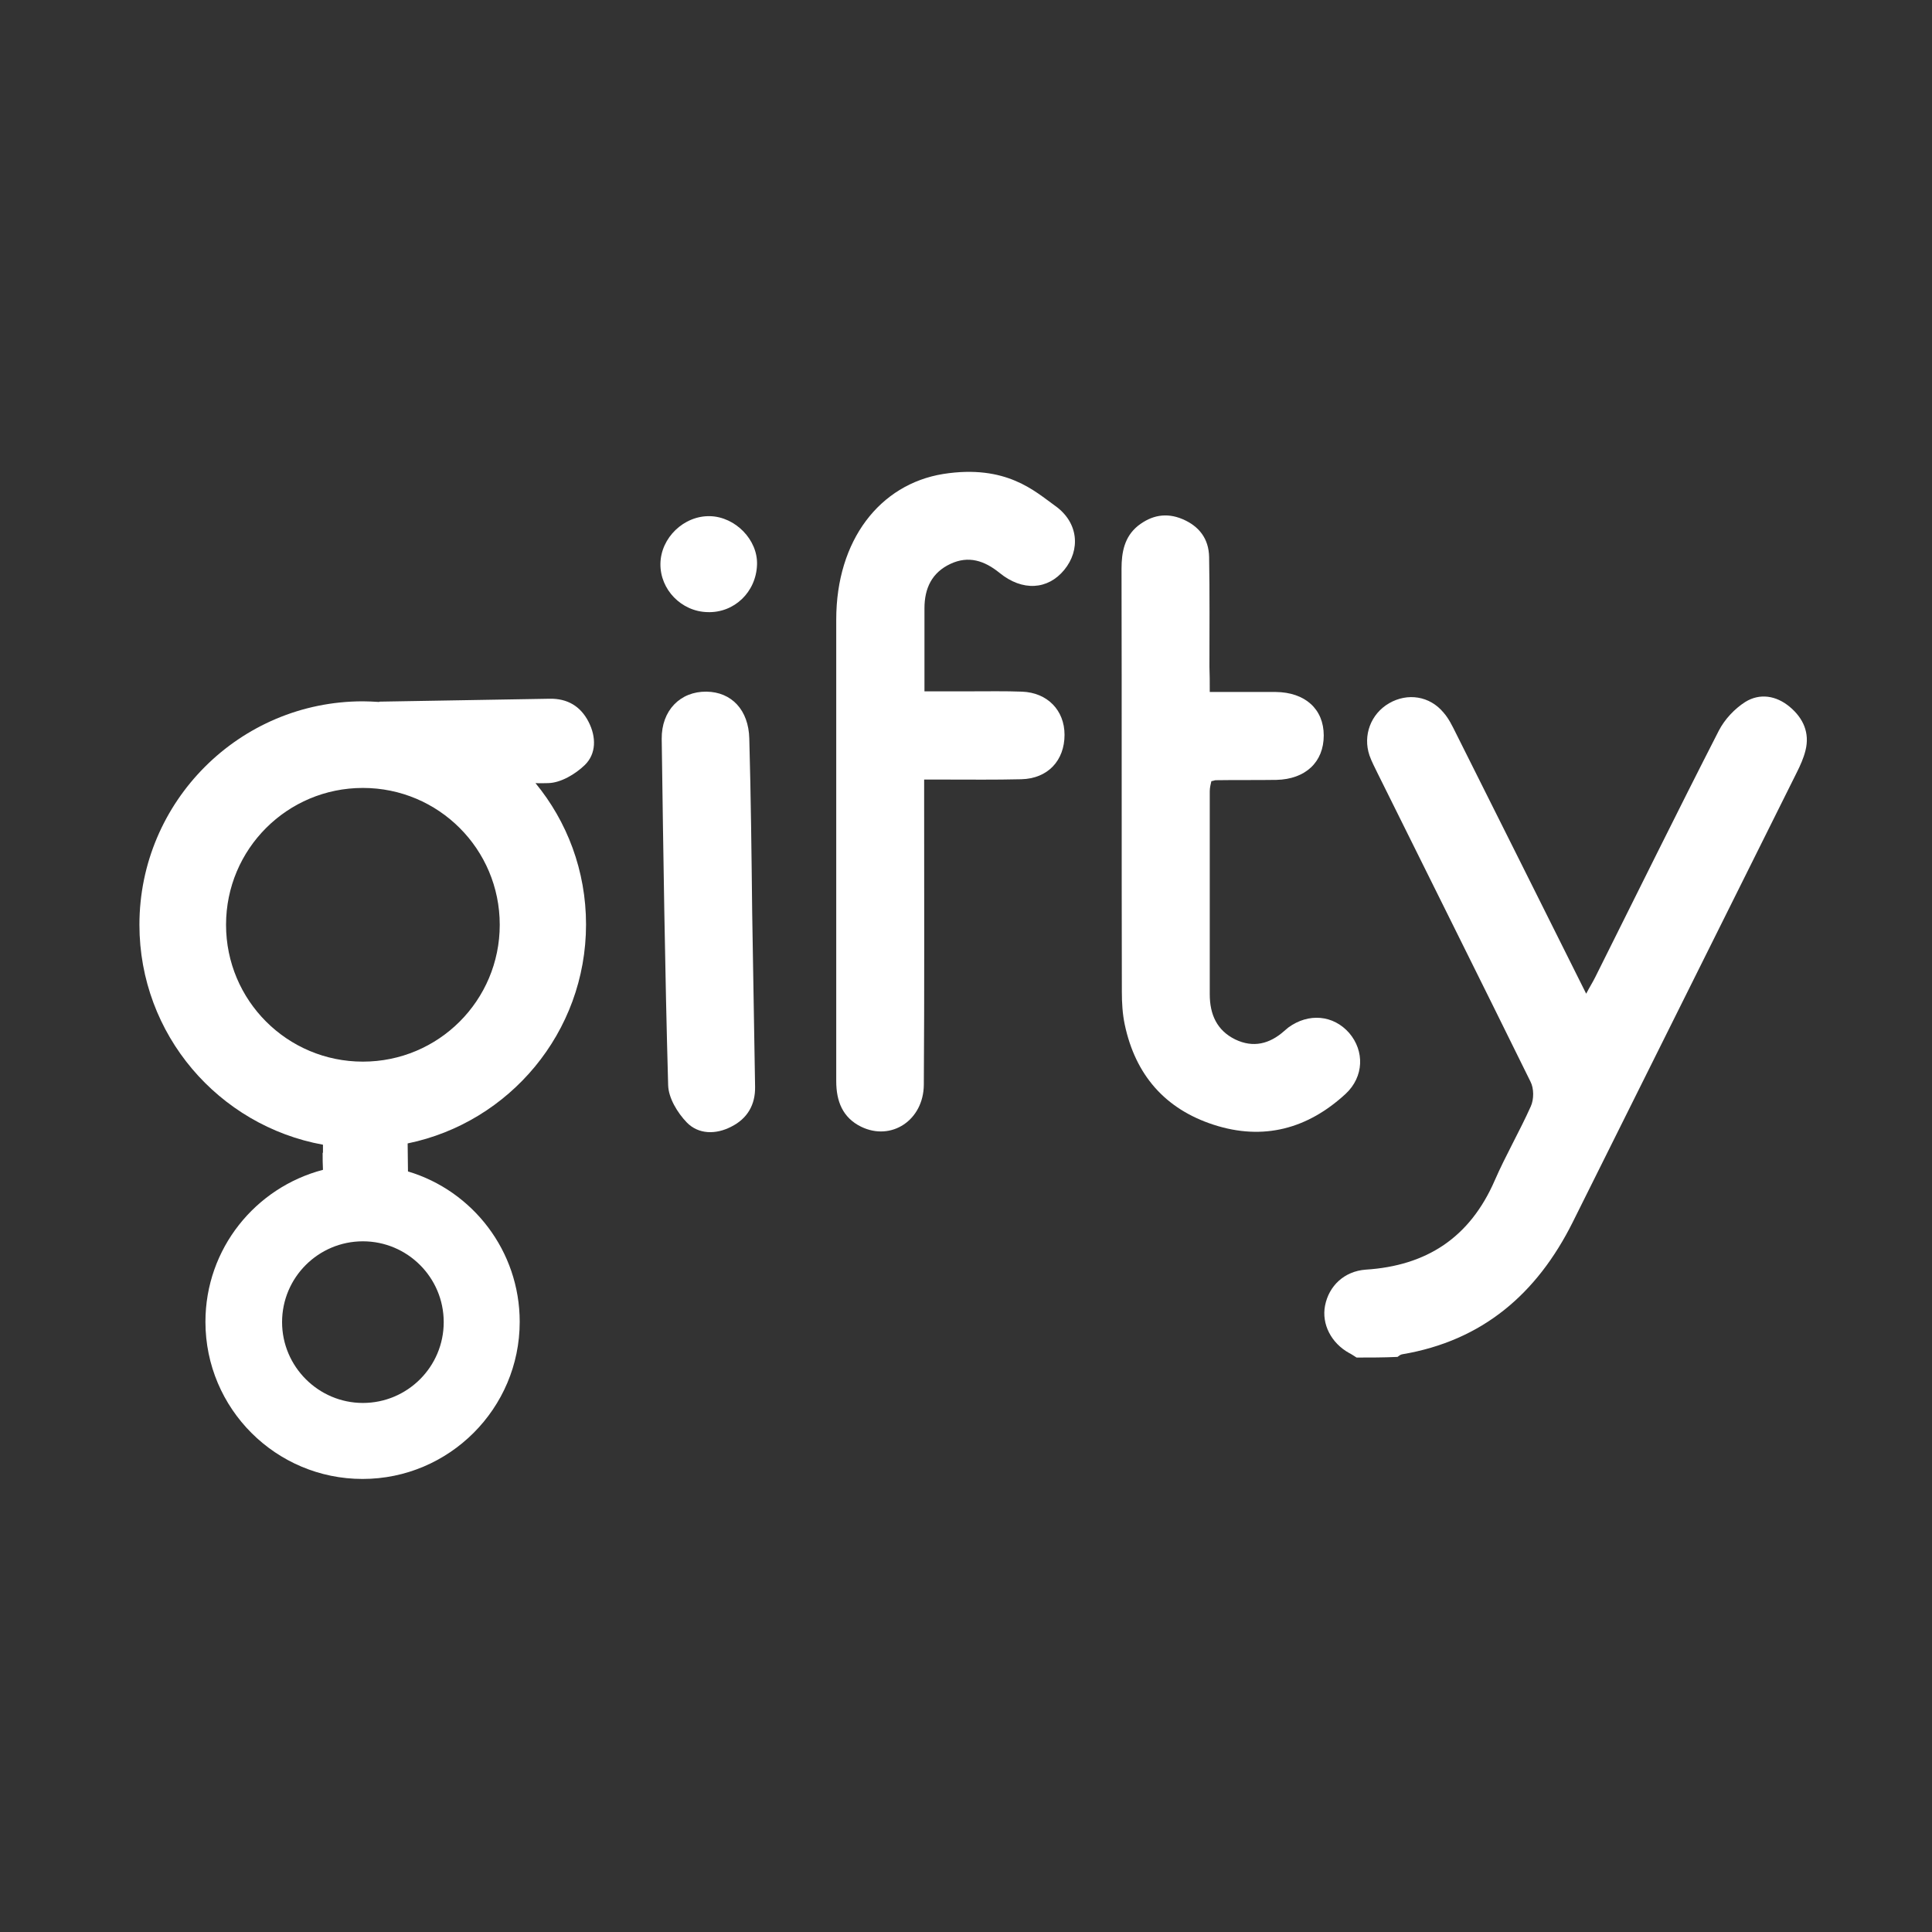
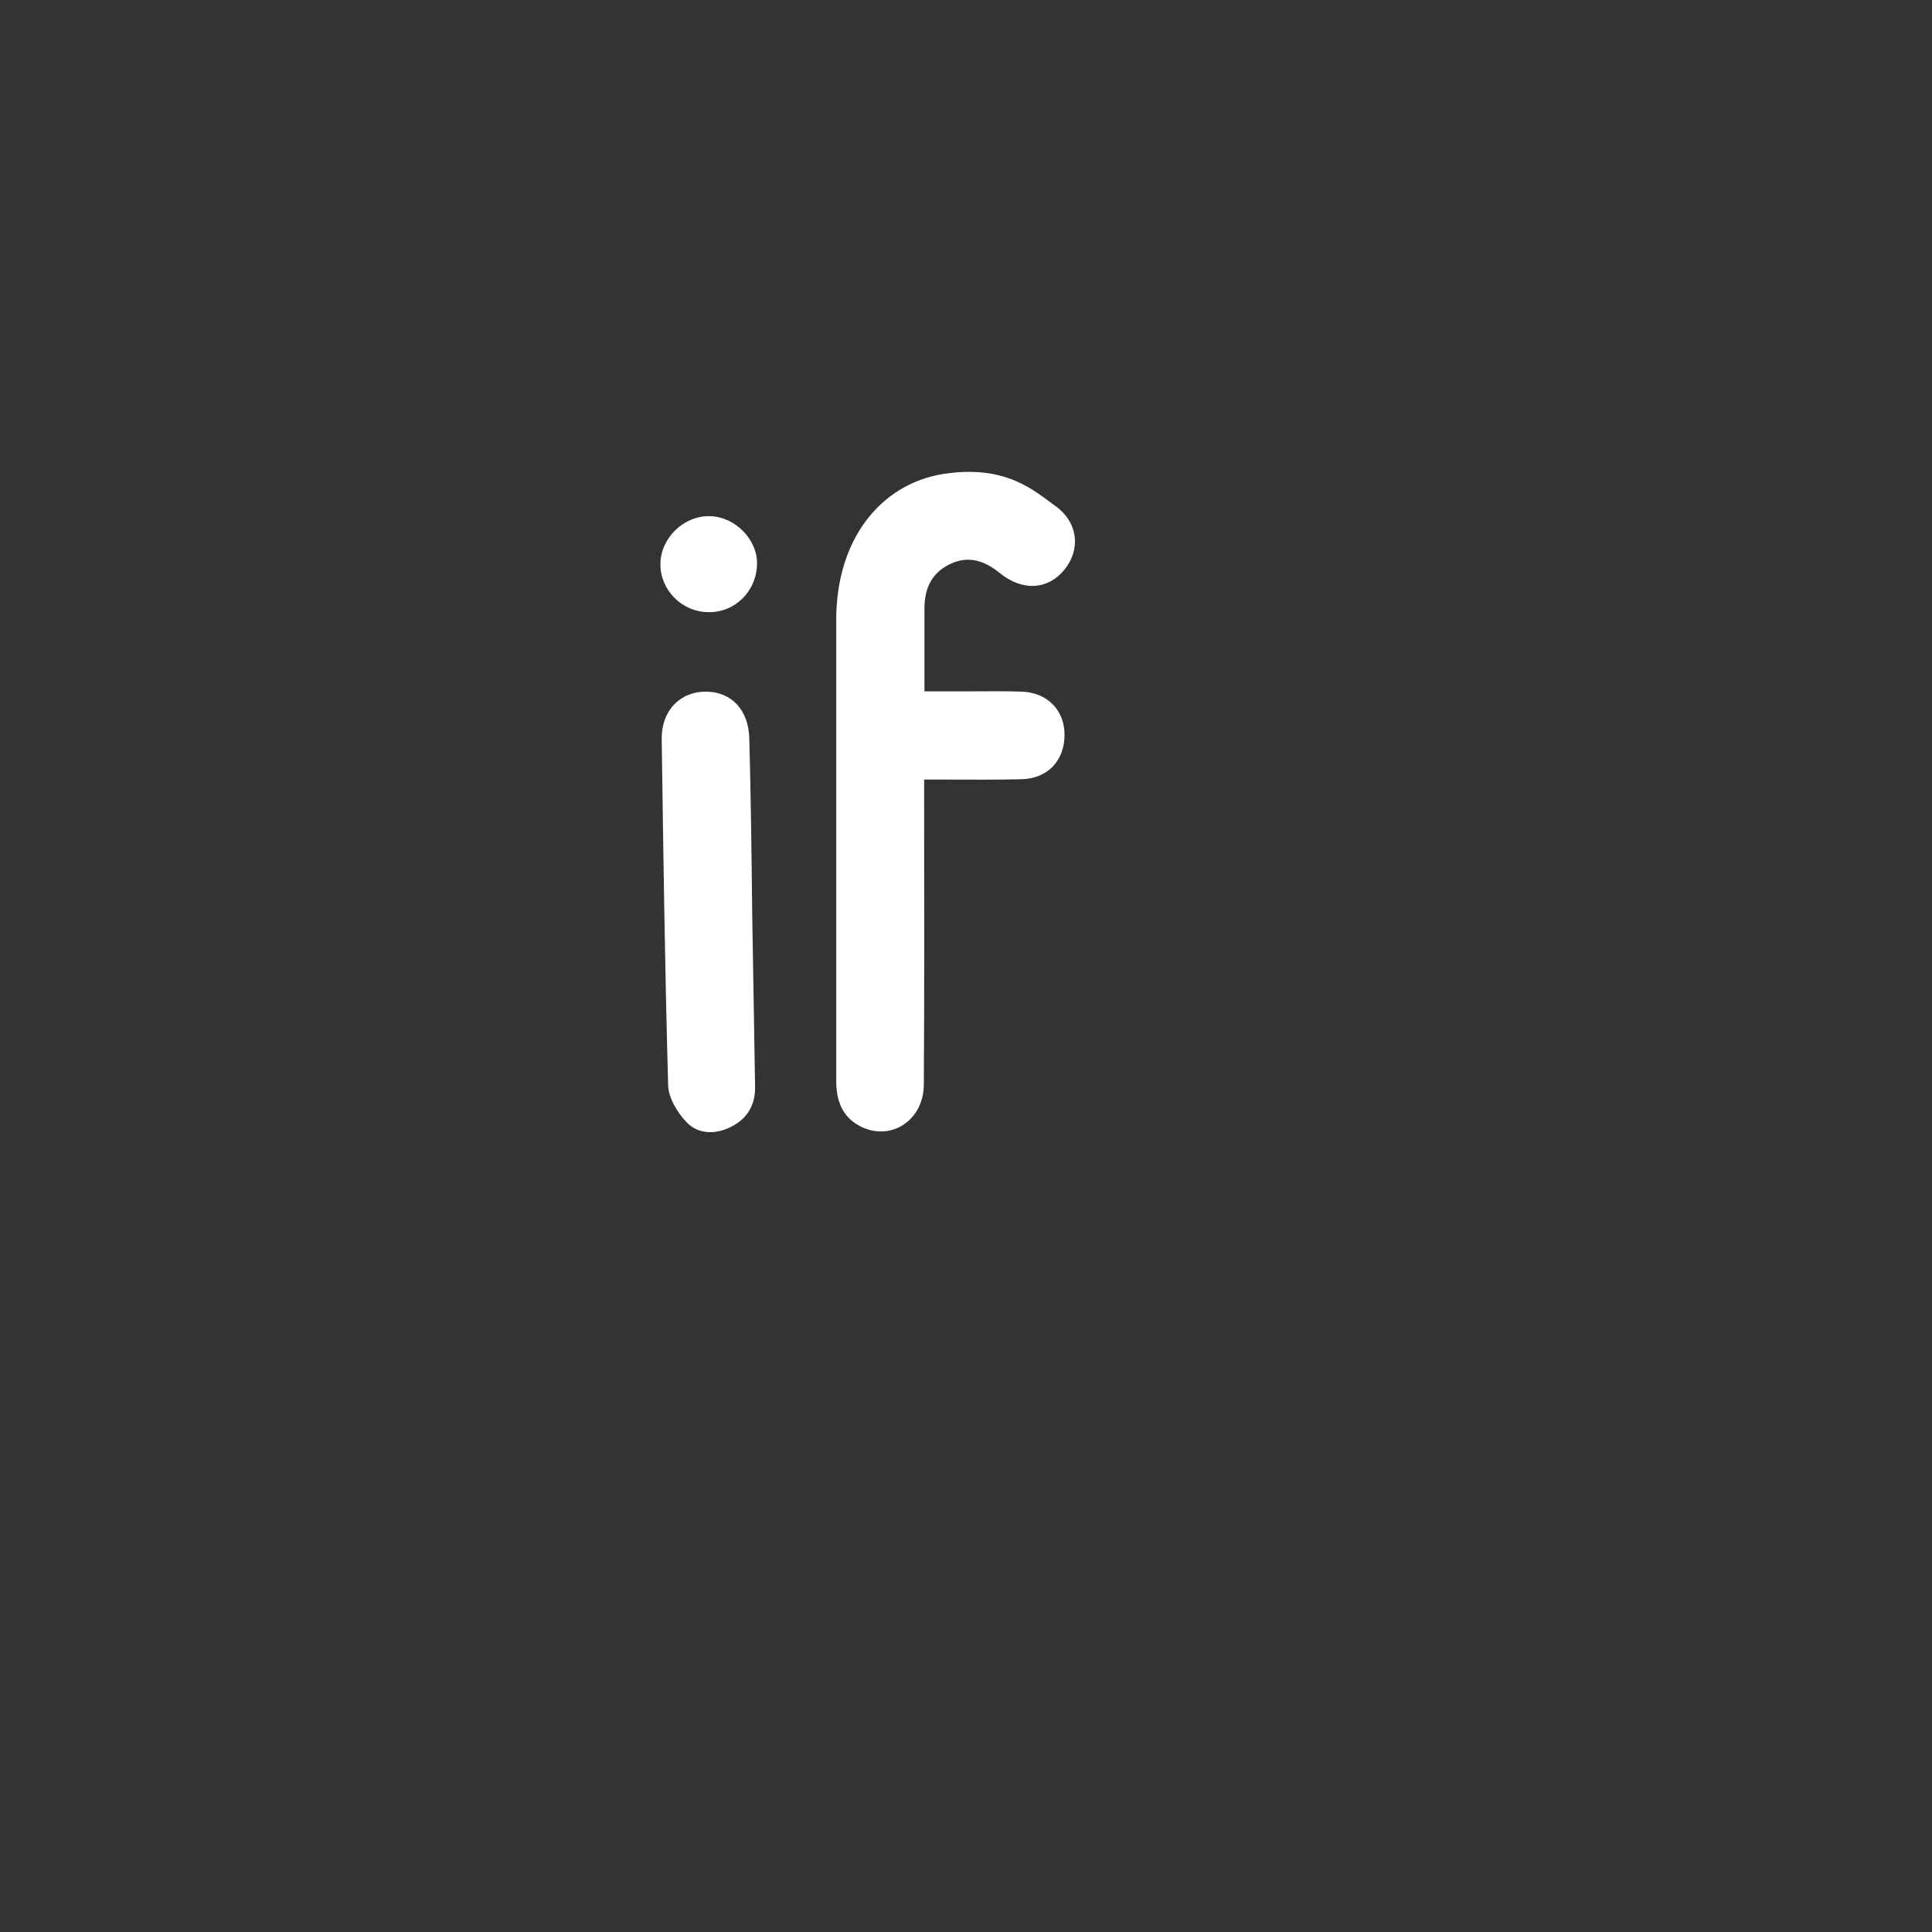
<svg xmlns="http://www.w3.org/2000/svg" version="1.1" id="Layer_1" x="0px" y="0px" viewBox="0 0 600 600" style="enable-background:new 0 0 600 600;" xml:space="preserve">
  <rect x="0" y="0" width="600" height="600" fill="#333333" stroke="none" />
  <style type="text/css">
	.st0{fill:#FFFFFF;}
</style>
-   <path class="st0" d="M421.3,421.6c-0.8-0.5-1.5-1-2.3-1.4c-5.6-3.1-8.6-9-7.5-14.7c1.2-6.2,6-10.7,12.6-11.2  c19-1.2,32.4-10,40.1-27.7c3.4-7.8,7.7-15.2,11.2-23c1-2.2,1-5.6-0.1-7.7c-15.7-31.9-31.6-63.7-47.4-95.6c-0.9-1.9-1.9-3.7-2.6-5.7  c-2.1-6.2,0.4-12.9,6.1-16.2c5.7-3.3,12.6-2.3,16.9,2.9c1.6,1.8,2.7,4.1,3.8,6.3c13.4,26.7,26.7,53.4,40.5,81c1.1-2.1,2-3.5,2.8-5.1  c12.8-25.6,25.4-51.2,38.4-76.6c1.8-3.5,4.9-6.8,8.2-8.9c4.5-2.8,9.6-2,13.8,1.5c4.2,3.5,6.3,8.1,4.9,13.6c-0.6,2.4-1.6,4.6-2.7,6.8  c-23.2,46.6-46.4,93.1-69.6,139.7c-11.1,22.2-28,36.8-53,41c-0.5,0.1-1,0.5-1.4,0.8C429.7,421.6,425.5,421.6,421.3,421.6z" />
  <path class="st0" d="M327.7,157.1c7.3,5.2,7.9,13.7,2.8,19.9c-5.1,6.2-13,6.7-20.1,0.9c-4.7-3.8-9.6-5.4-15.2-2.8  c-5.8,2.7-8.1,7.6-8.1,13.8c0,8.3,0,16.6,0,25.8c5.7,0,8.9,0,14.4,0c5.3,0,10.6-0.1,15.9,0.1c7.9,0.3,13.2,5.8,13.2,13.4  c0,8-5.2,13.6-13.4,13.8c-8.7,0.2-15.2,0.1-24,0.1c-1.8,0-3.7,0-6.2,0c0,2.6,0,4.6,0,6.6c0,29.4,0.1,58.8-0.1,88.2  c-0.1,11-10.1,17.6-19.5,13c-5.7-2.8-7.7-7.9-7.7-14.1c0-17.5,0-34.9,0-52.4c0-30.3,0-60.7,0-91c0-24.6,13.5-42,33.2-45.2  C312.6,144.1,321.5,152.7,327.7,157.1z" />
-   <path class="st0" d="M375.7,214.9c7.3,0,13.9,0,20.5,0c9.1,0.1,14.9,5.3,14.9,13.5c0,8.3-5.7,13.6-14.7,13.8  c-6.3,0.1-12.5,0-18.8,0.1c-0.4,0-0.7,0.2-1.4,0.3c-0.2,0.9-0.5,2-0.5,3.1c0,21,0,42.1,0,63.1c0,6.2,2.2,11.2,7.9,14  c5.6,2.7,10.7,1.4,15.2-2.6c0.4-0.4,0.9-0.7,1.3-1.1c6.3-4.6,14-3.9,18.9,1.7c4.8,5.6,4.6,13.6-1.1,18.9  c-11.8,10.9-25.6,14.6-41,9.6c-15.1-4.9-24.3-15.5-27.6-31.1c-0.7-3.3-0.9-6.8-0.9-10.2c-0.1-43.8,0-87.6-0.1-131.4  c0-5.1,0.9-9.9,5.1-13.3c4.2-3.3,8.8-4.2,13.8-2.1c5.2,2.2,8.2,6.1,8.3,11.8c0.2,11.4,0.1,22.8,0.1,34.1  C375.7,209.5,375.7,211.7,375.7,214.9z" />
  <path class="st0" d="M233.6,283.5c0.3,18,0.6,36,0.9,54c0.1,5.6-2.4,9.9-7.4,12.4c-4.8,2.5-10.2,2.4-13.8-1.3  c-2.9-3-5.7-7.6-5.8-11.6c-1-35.8-1.5-71.7-2-107.5c-0.1-8.9,5.8-14.8,13.9-14.7c7.8,0.1,13.1,5.7,13.3,14.6  C233.2,247.5,233.4,265.5,233.6,283.5C233.7,283.5,233.7,283.5,233.6,283.5z" />
  <path class="st0" d="M220.5,160.3c7.9,0.2,14.9,7.4,14.6,15.1c-0.3,8.5-7.1,15-15.4,14.7c-8.1-0.2-14.7-7-14.6-15  C205.2,167,212.4,160.1,220.5,160.3z" />
-   <path class="st0" d="M170.3,243.2c3.9-0.1,8.4-2.8,11.3-5.6c3.6-3.5,3.6-8.7,1.2-13.4c-2.5-4.9-6.6-7.3-12.1-7.2  c-17.6,0.3-35.2,0.6-52.8,0.9l-0.2,0.1c-1.7-0.1-3.3-0.2-5-0.2c-38.3,0-69.4,31.1-69.4,69.4c0,34.1,24.6,62.4,57,68.3  c0,0.8,0,1.7,0,2.5c0,0,0,0-0.1,0c0,1.8,0,3.5,0.1,5.3c-21,5.5-36.5,24.5-36.5,47.2c0,27,21.9,48.8,48.8,48.8s48.8-21.9,48.8-48.8  c0-22-14.6-40.7-34.7-46.7c0-2.9-0.1-5.8-0.1-8.7c31.6-6.5,55.4-34.5,55.4-68c0-16.7-5.9-32-15.7-43.9  C167.7,243.3,169,243.2,170.3,243.2z M137.8,410.6c0,13.9-11.3,25.1-25.1,25.1s-25.1-11.3-25.1-25.1c0-13.9,11.3-25.1,25.1-25.1  S137.8,396.7,137.8,410.6z M112.7,329.7c-23.5,0-42.5-19-42.5-42.5c0-23.5,19-42.5,42.5-42.5s42.5,19,42.5,42.5  C155.2,310.7,136.2,329.7,112.7,329.7z" />
-   <path class="st0" d="M122.8,217.9" />
</svg>